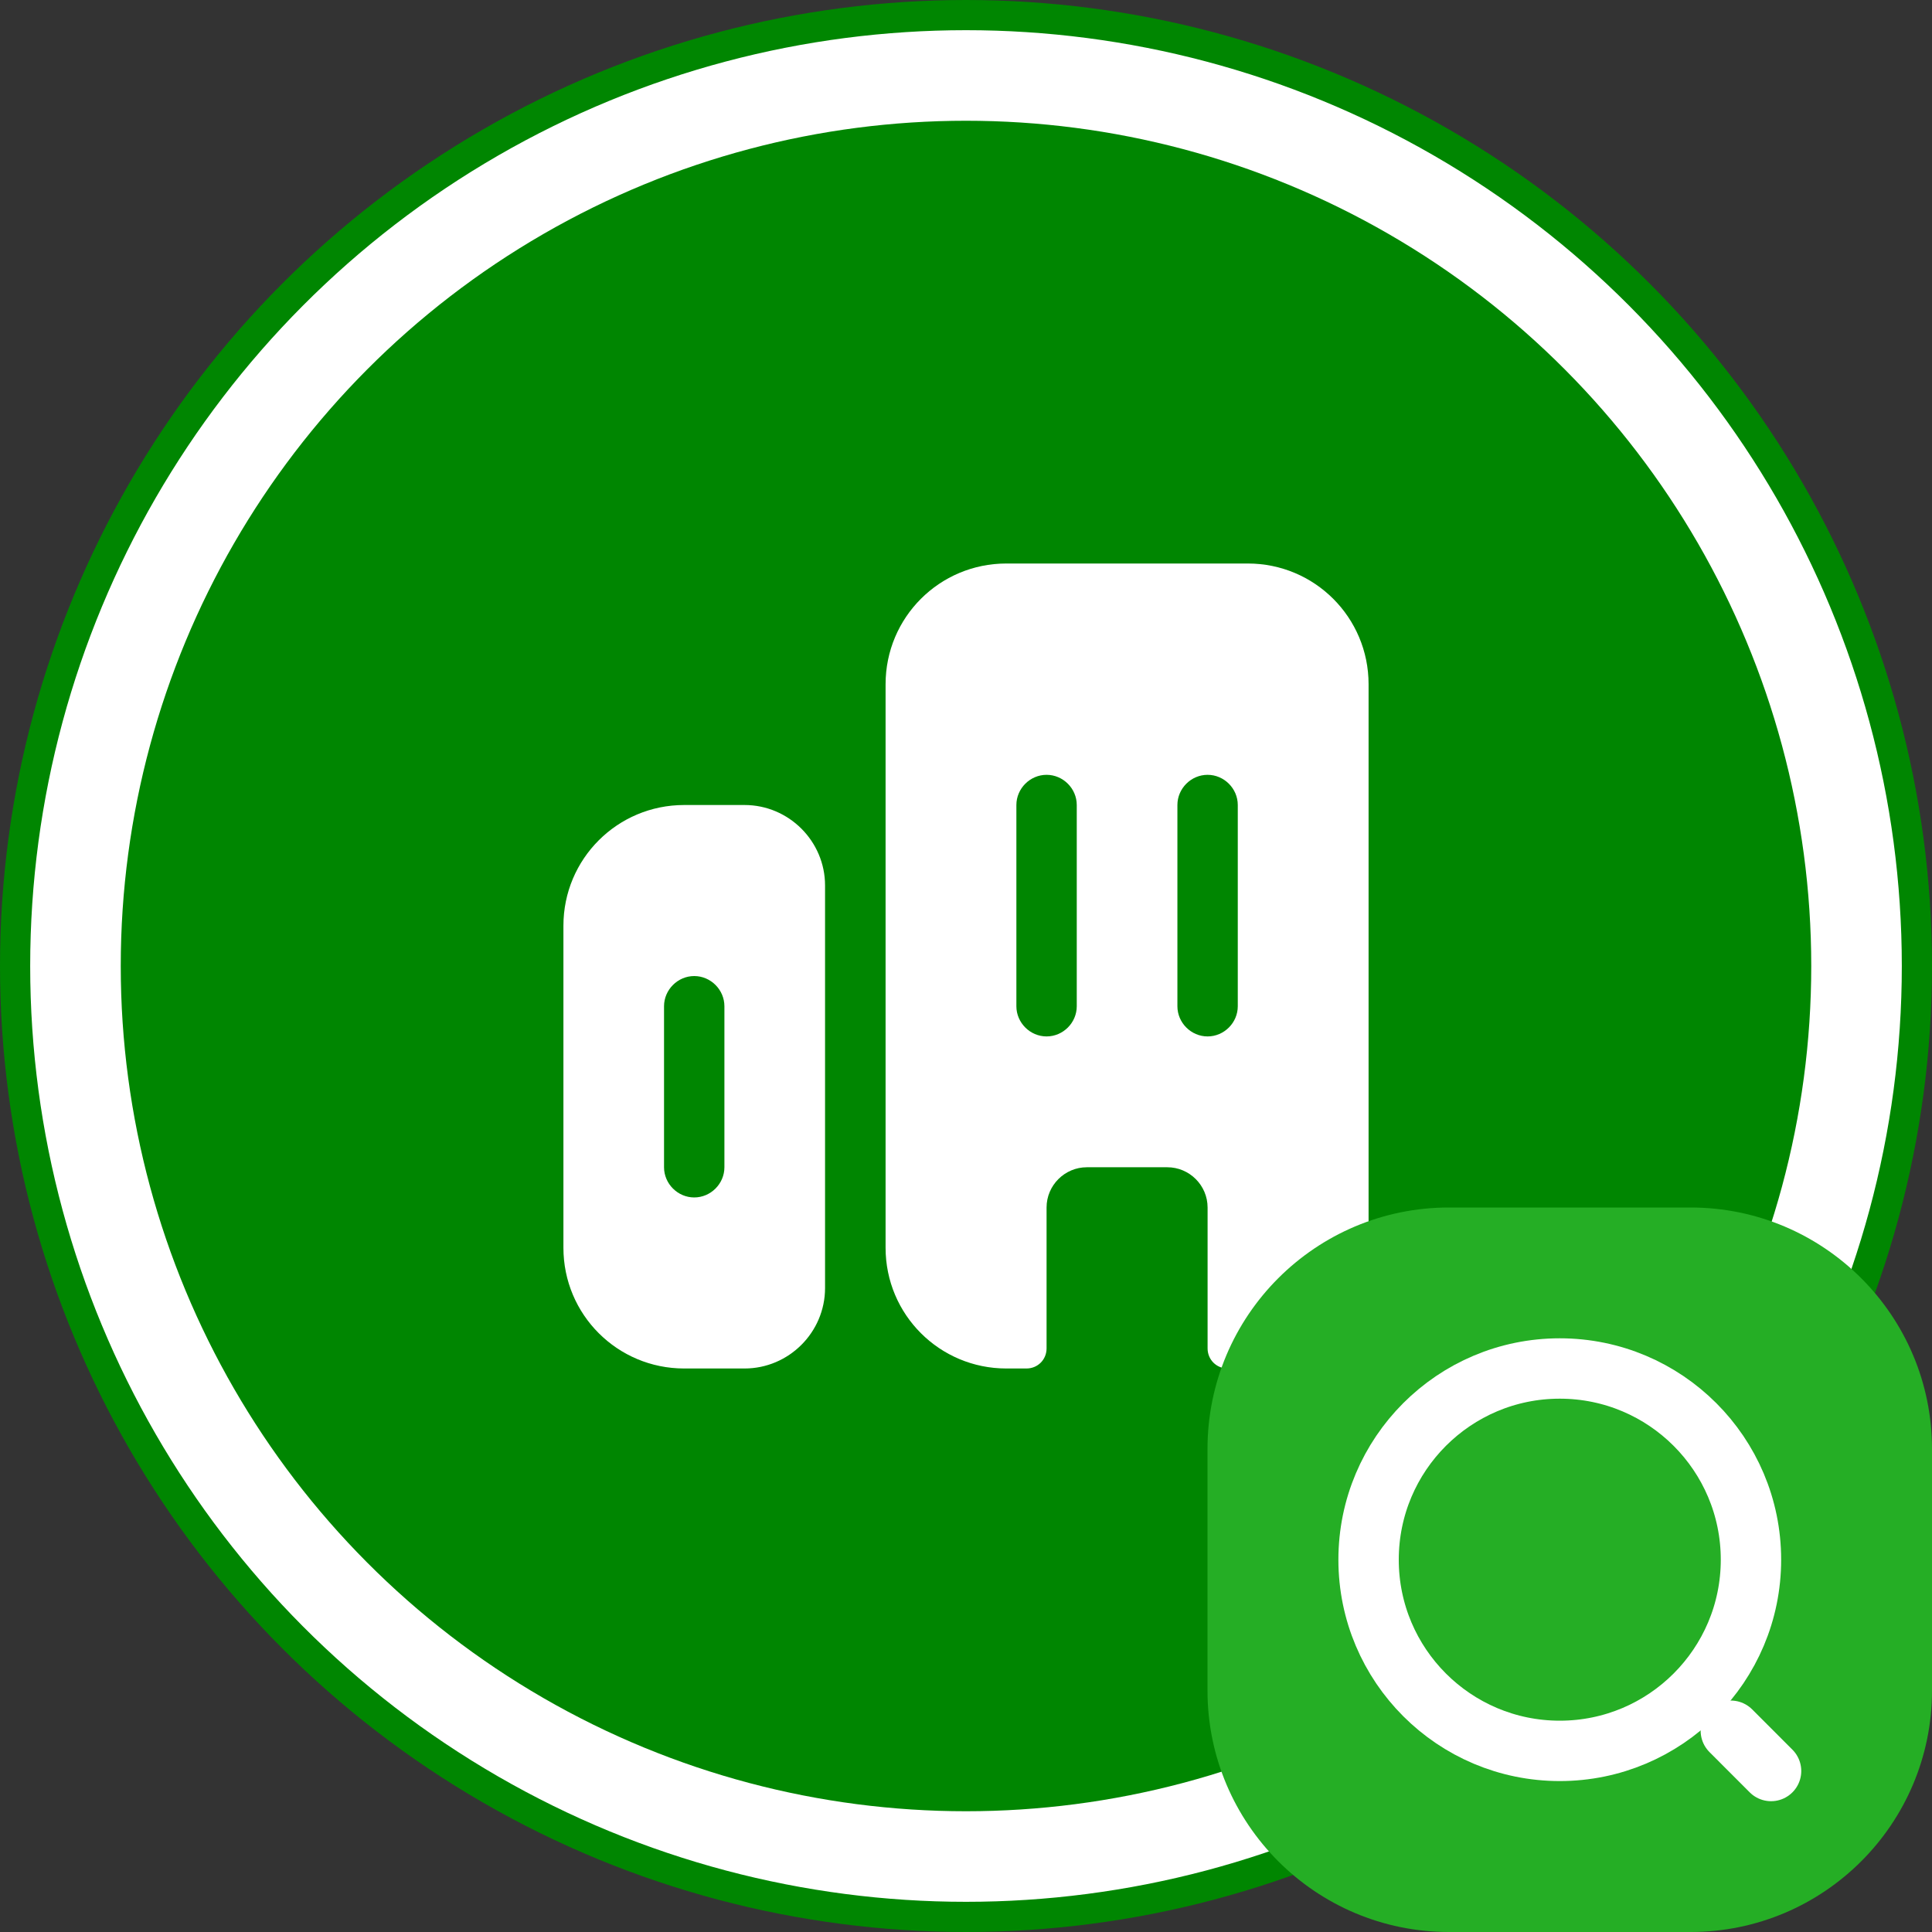
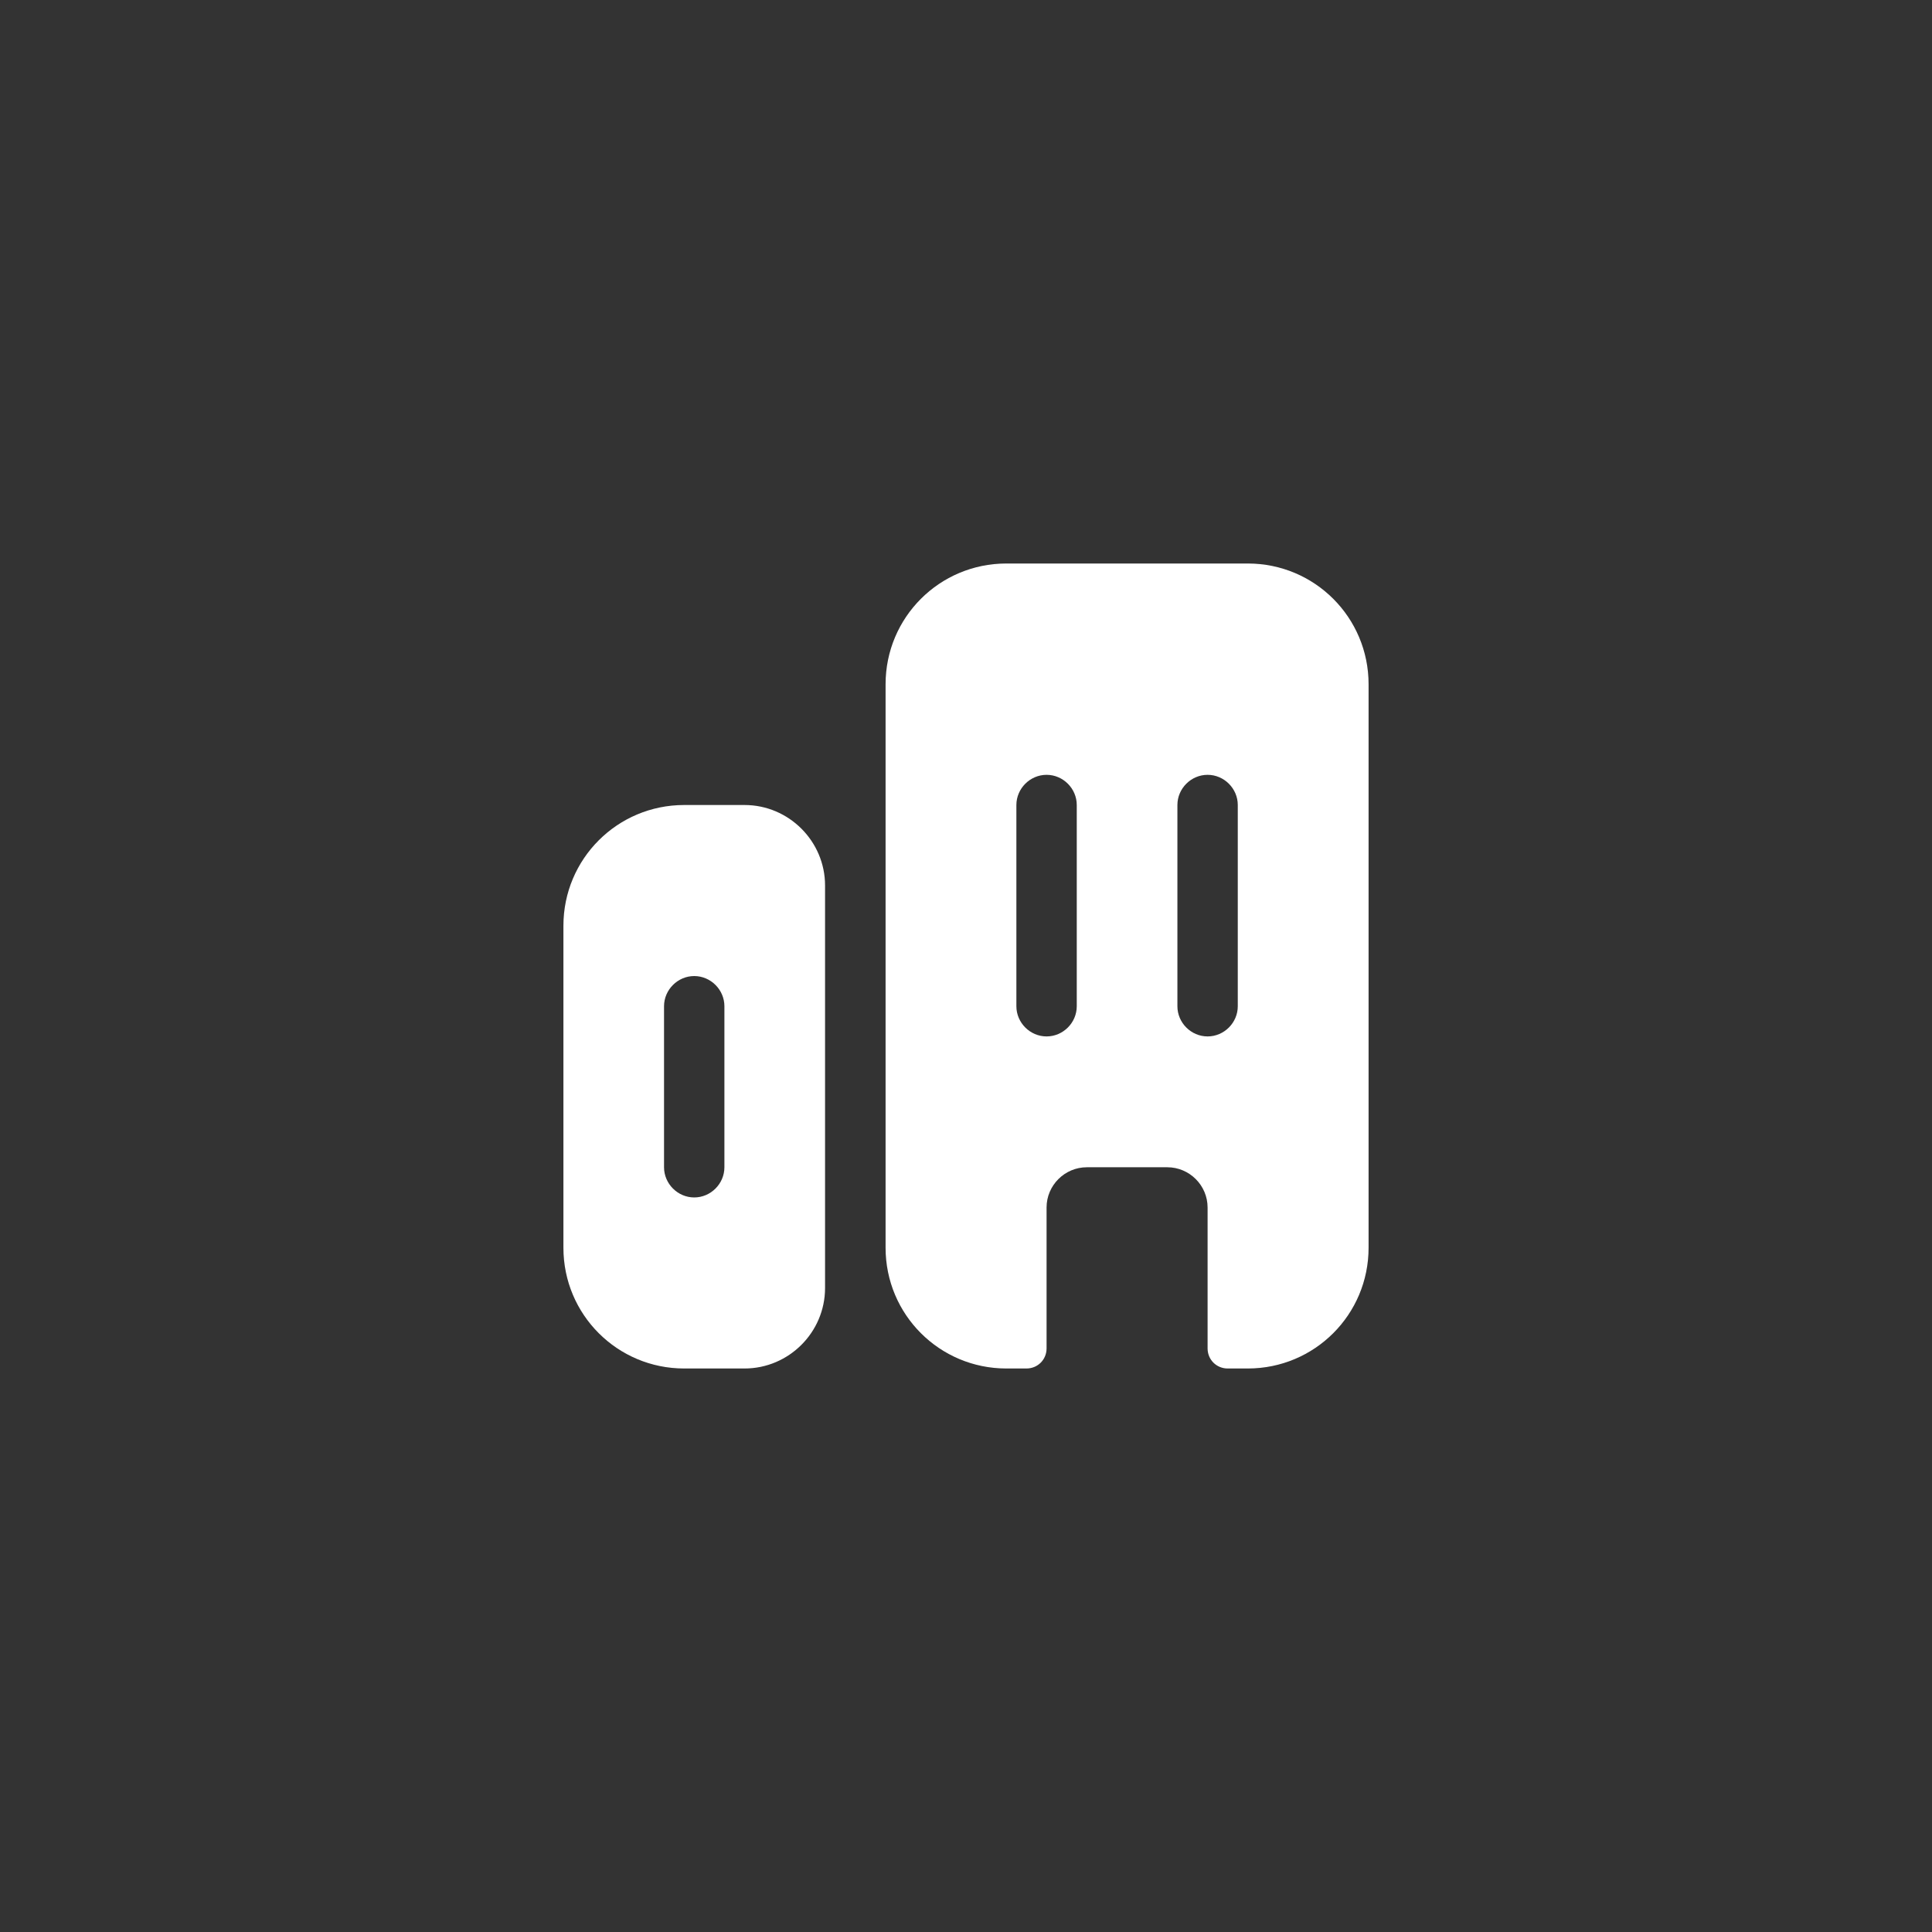
<svg xmlns="http://www.w3.org/2000/svg" width="64" height="64" viewBox="0 0 64 64" fill="none">
  <rect x="0" y="0" width="64" height="64" fill="#333333" stroke="none" />
-   <circle cx="32" cy="32" r="31.5" fill="white" stroke="#008601" />
-   <circle cx="32" cy="32" r="28" fill="#008601" />
  <path d="M22.664 26.667C20.451 26.667 18.664 28.453 18.664 30.667V41.333C18.664 43.547 20.451 45.333 22.664 45.333H24.664C26.131 45.333 27.331 44.133 27.331 42.667V29.333C27.331 27.867 26.131 26.667 24.664 26.667H22.664ZM23.997 38.667C23.997 39.213 23.544 39.667 22.997 39.667C22.451 39.667 21.997 39.213 21.997 38.667V33.333C21.997 32.787 22.451 32.333 22.997 32.333C23.544 32.333 23.997 32.787 23.997 33.333V38.667Z" fill="white" />
  <path d="M41.336 18.667H33.336C31.123 18.667 29.336 20.453 29.336 22.667V41.333C29.336 43.547 31.123 45.333 33.336 45.333H34.003C34.376 45.333 34.669 45.04 34.669 44.667V40C34.669 39.267 35.269 38.667 36.003 38.667H38.669C39.403 38.667 40.003 39.267 40.003 40V44.667C40.003 45.04 40.296 45.333 40.669 45.333H41.336C43.549 45.333 45.336 43.547 45.336 41.333V22.667C45.336 20.453 43.549 18.667 41.336 18.667ZM35.669 33.333C35.669 33.88 35.216 34.333 34.669 34.333C34.123 34.333 33.669 33.88 33.669 33.333V26.667C33.669 26.12 34.123 25.667 34.669 25.667C35.216 25.667 35.669 26.12 35.669 26.667V33.333ZM41.003 33.333C41.003 33.88 40.549 34.333 40.003 34.333C39.456 34.333 39.003 33.88 39.003 33.333V26.667C39.003 26.12 39.456 25.667 40.003 25.667C40.549 25.667 41.003 26.12 41.003 26.667V33.333Z" fill="white" />
-   <path d="M40 48C40 43.582 43.582 40 48 40H56C60.418 40 64 43.582 64 48V56C64 60.418 60.418 64 56 64H48C43.582 64 40 60.418 40 56V48Z" fill="#25AE25" />
-   <path d="M51.669 58C55.167 58 58.003 55.164 58.003 51.667C58.003 48.169 55.167 45.333 51.669 45.333C48.172 45.333 45.336 48.169 45.336 51.667C45.336 55.164 48.172 58 51.669 58Z" stroke="white" stroke-width="2" stroke-linecap="round" stroke-linejoin="round" />
-   <path d="M58.669 58.667L57.336 57.333" stroke="white" stroke-width="2" stroke-linecap="round" stroke-linejoin="round" />
</svg>